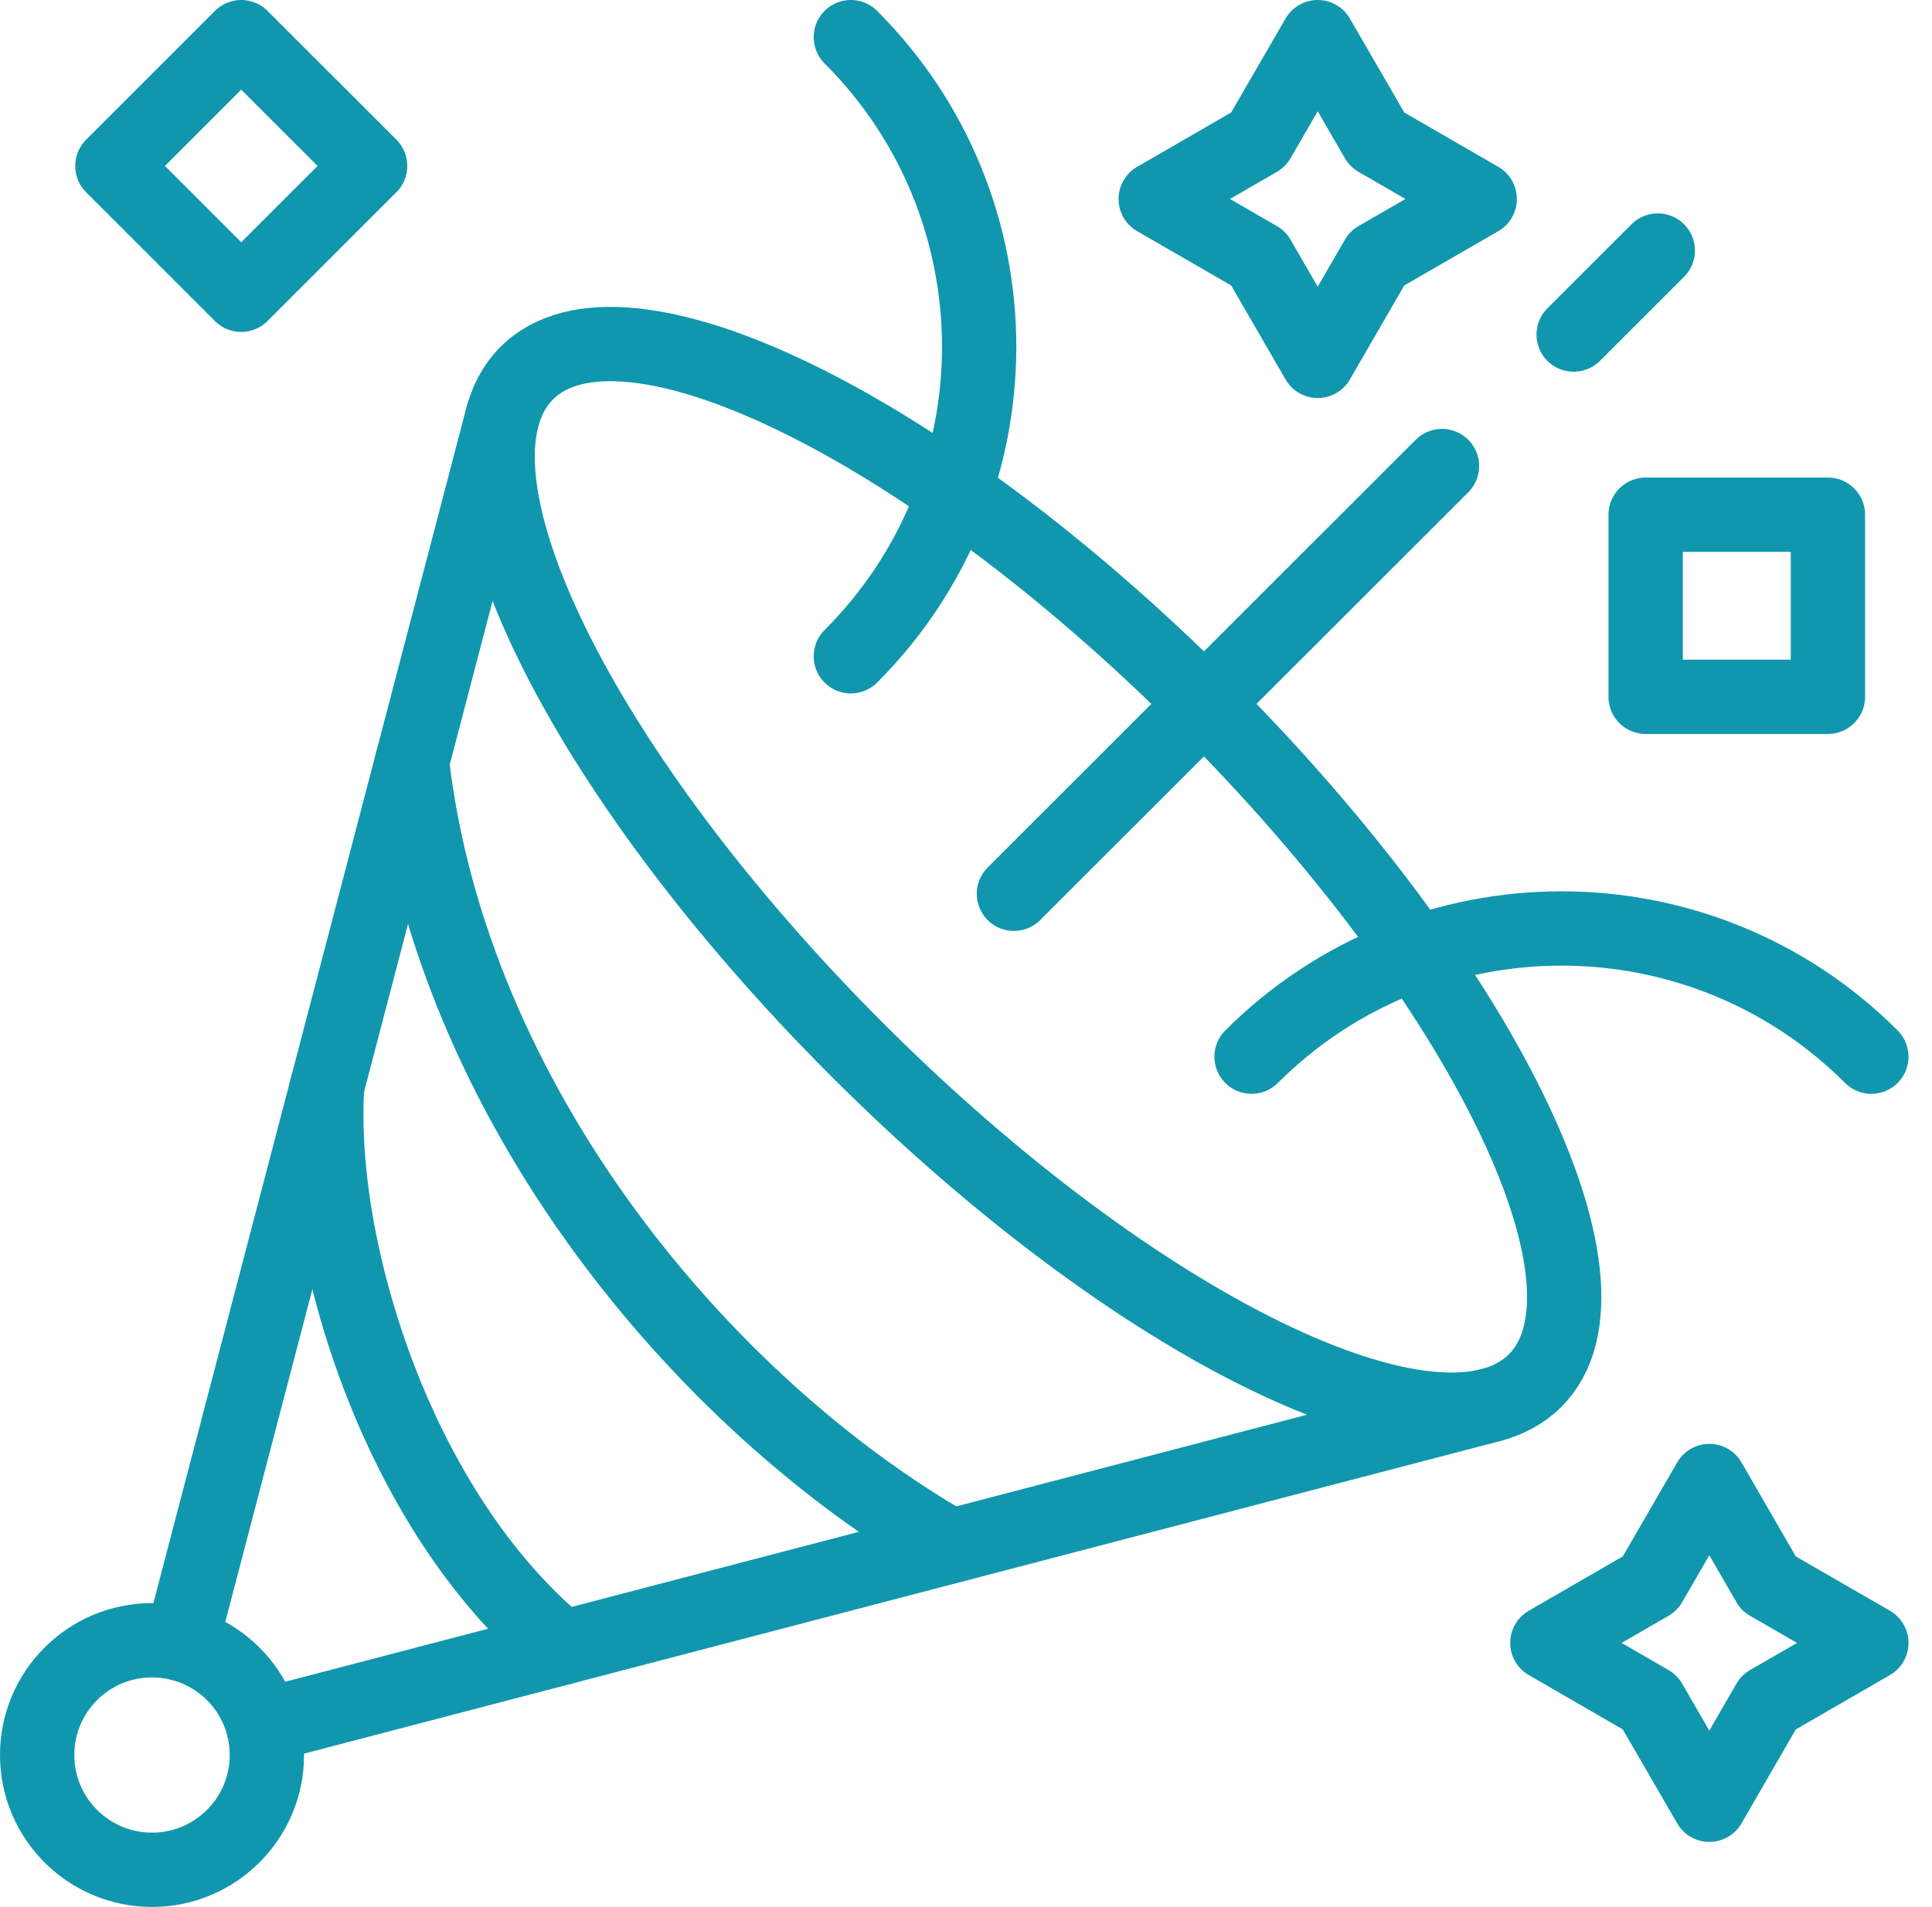
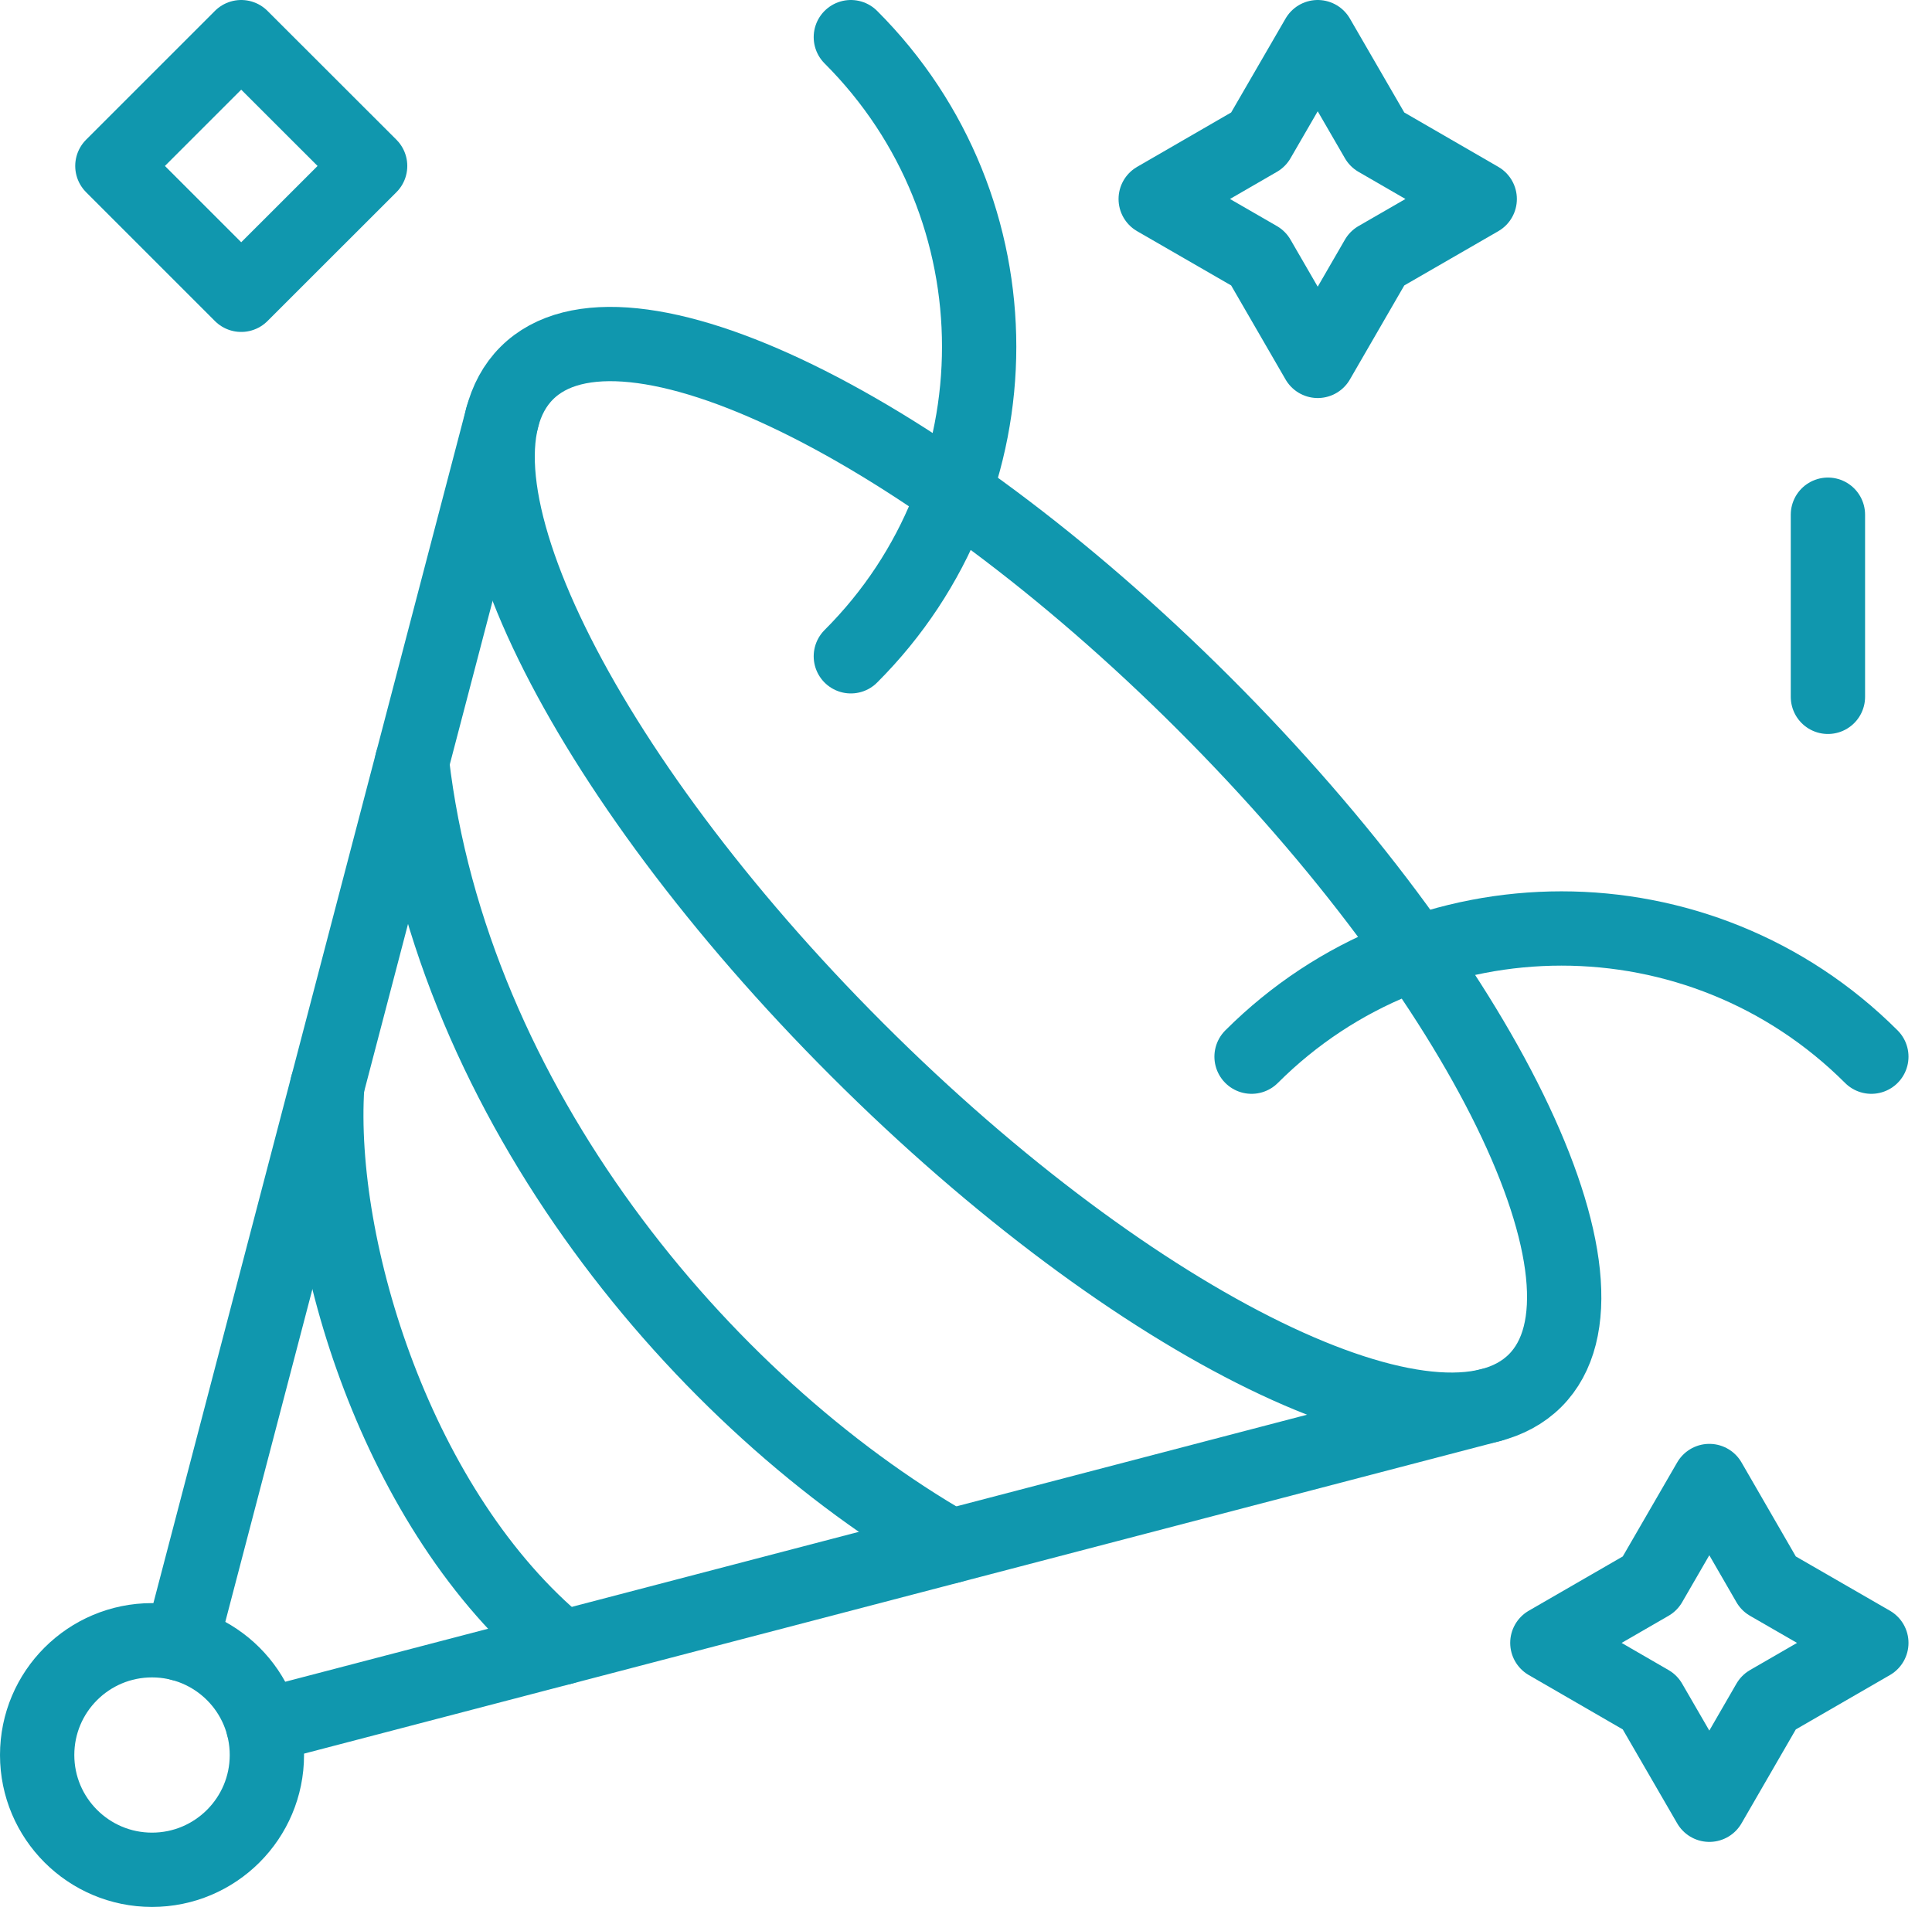
<svg xmlns="http://www.w3.org/2000/svg" width="78" height="77" viewBox="0 0 78 77" fill="none">
  <path d="M6.137 66.231C8.697 66.231 10.775 68.302 10.775 70.865C10.775 73.423 8.697 75.499 6.137 75.499C3.578 75.499 1.5 73.423 1.5 70.865C1.5 68.302 3.578 66.231 6.137 66.231Z" stroke="#1097AE" stroke-width="3" stroke-miterlimit="10" stroke-linecap="round" stroke-linejoin="round" />
  <path d="M20.285 16.823L7.312 66.38M10.627 69.689L60.214 56.728" stroke="#1097AE" stroke-width="3" stroke-miterlimit="10" stroke-linecap="round" stroke-linejoin="round" />
  <path d="M16.633 30.772C18.233 44.551 28.357 56.668 38.382 62.432" stroke="#1097AE" stroke-width="3" stroke-miterlimit="10" stroke-linecap="round" stroke-linejoin="round" />
  <path d="M13.211 43.844C12.784 50.384 16.031 61.055 22.699 66.533" stroke="#1097AE" stroke-width="3" stroke-miterlimit="10" stroke-linecap="round" stroke-linejoin="round" />
  <path d="M48.618 28.415C37.376 17.181 25.128 11.204 21.267 15.066C17.401 18.929 23.378 31.165 34.62 42.398C45.862 53.633 58.111 59.61 61.976 55.747C65.841 51.884 59.86 39.648 48.618 28.415Z" stroke="#1097AE" stroke-width="3" stroke-miterlimit="10" stroke-linecap="round" stroke-linejoin="round" />
  <path d="M75.551 42.667C68.64 35.765 57.441 35.765 50.529 42.667" stroke="#1097AE" stroke-width="3" stroke-miterlimit="10" stroke-linecap="round" stroke-linejoin="round" />
  <path d="M34.351 1.5C41.258 8.402 41.258 19.598 34.351 26.5" stroke="#1097AE" stroke-width="3" stroke-miterlimit="10" stroke-linecap="round" stroke-linejoin="round" />
-   <path d="M40.935 36.089L58.217 18.818M63.533 13.51L66.929 10.116" stroke="#1097AE" stroke-width="3" stroke-miterlimit="10" stroke-linecap="round" stroke-linejoin="round" />
  <path d="M4.537 6.701L9.738 1.5L14.943 6.701L9.738 11.903L4.537 6.701Z" stroke="#1097AE" stroke-width="3" stroke-miterlimit="10" stroke-linecap="round" stroke-linejoin="round" />
-   <path d="M73.798 20.783H66.439V28.137H73.798V20.783Z" stroke="#1097AE" stroke-width="3" stroke-miterlimit="10" stroke-linecap="round" stroke-linejoin="round" />
+   <path d="M73.798 20.783V28.137H73.798V20.783Z" stroke="#1097AE" stroke-width="3" stroke-miterlimit="10" stroke-linecap="round" stroke-linejoin="round" />
  <path d="M53.2 1.5L55.597 5.64L59.74 8.036L55.597 10.427L53.2 14.572L50.802 10.427L46.659 8.036L50.802 5.64L53.2 1.5Z" stroke="#1097AE" stroke-width="3" stroke-miterlimit="10" stroke-linecap="round" stroke-linejoin="round" />
  <path d="M69.011 72.873L71.404 68.733L75.551 66.337L71.404 63.945L69.011 59.801L66.613 63.945L62.471 66.337L66.613 68.733L69.011 72.873Z" stroke="#1097AE" stroke-width="3" stroke-miterlimit="10" stroke-linecap="round" stroke-linejoin="round" />
</svg>